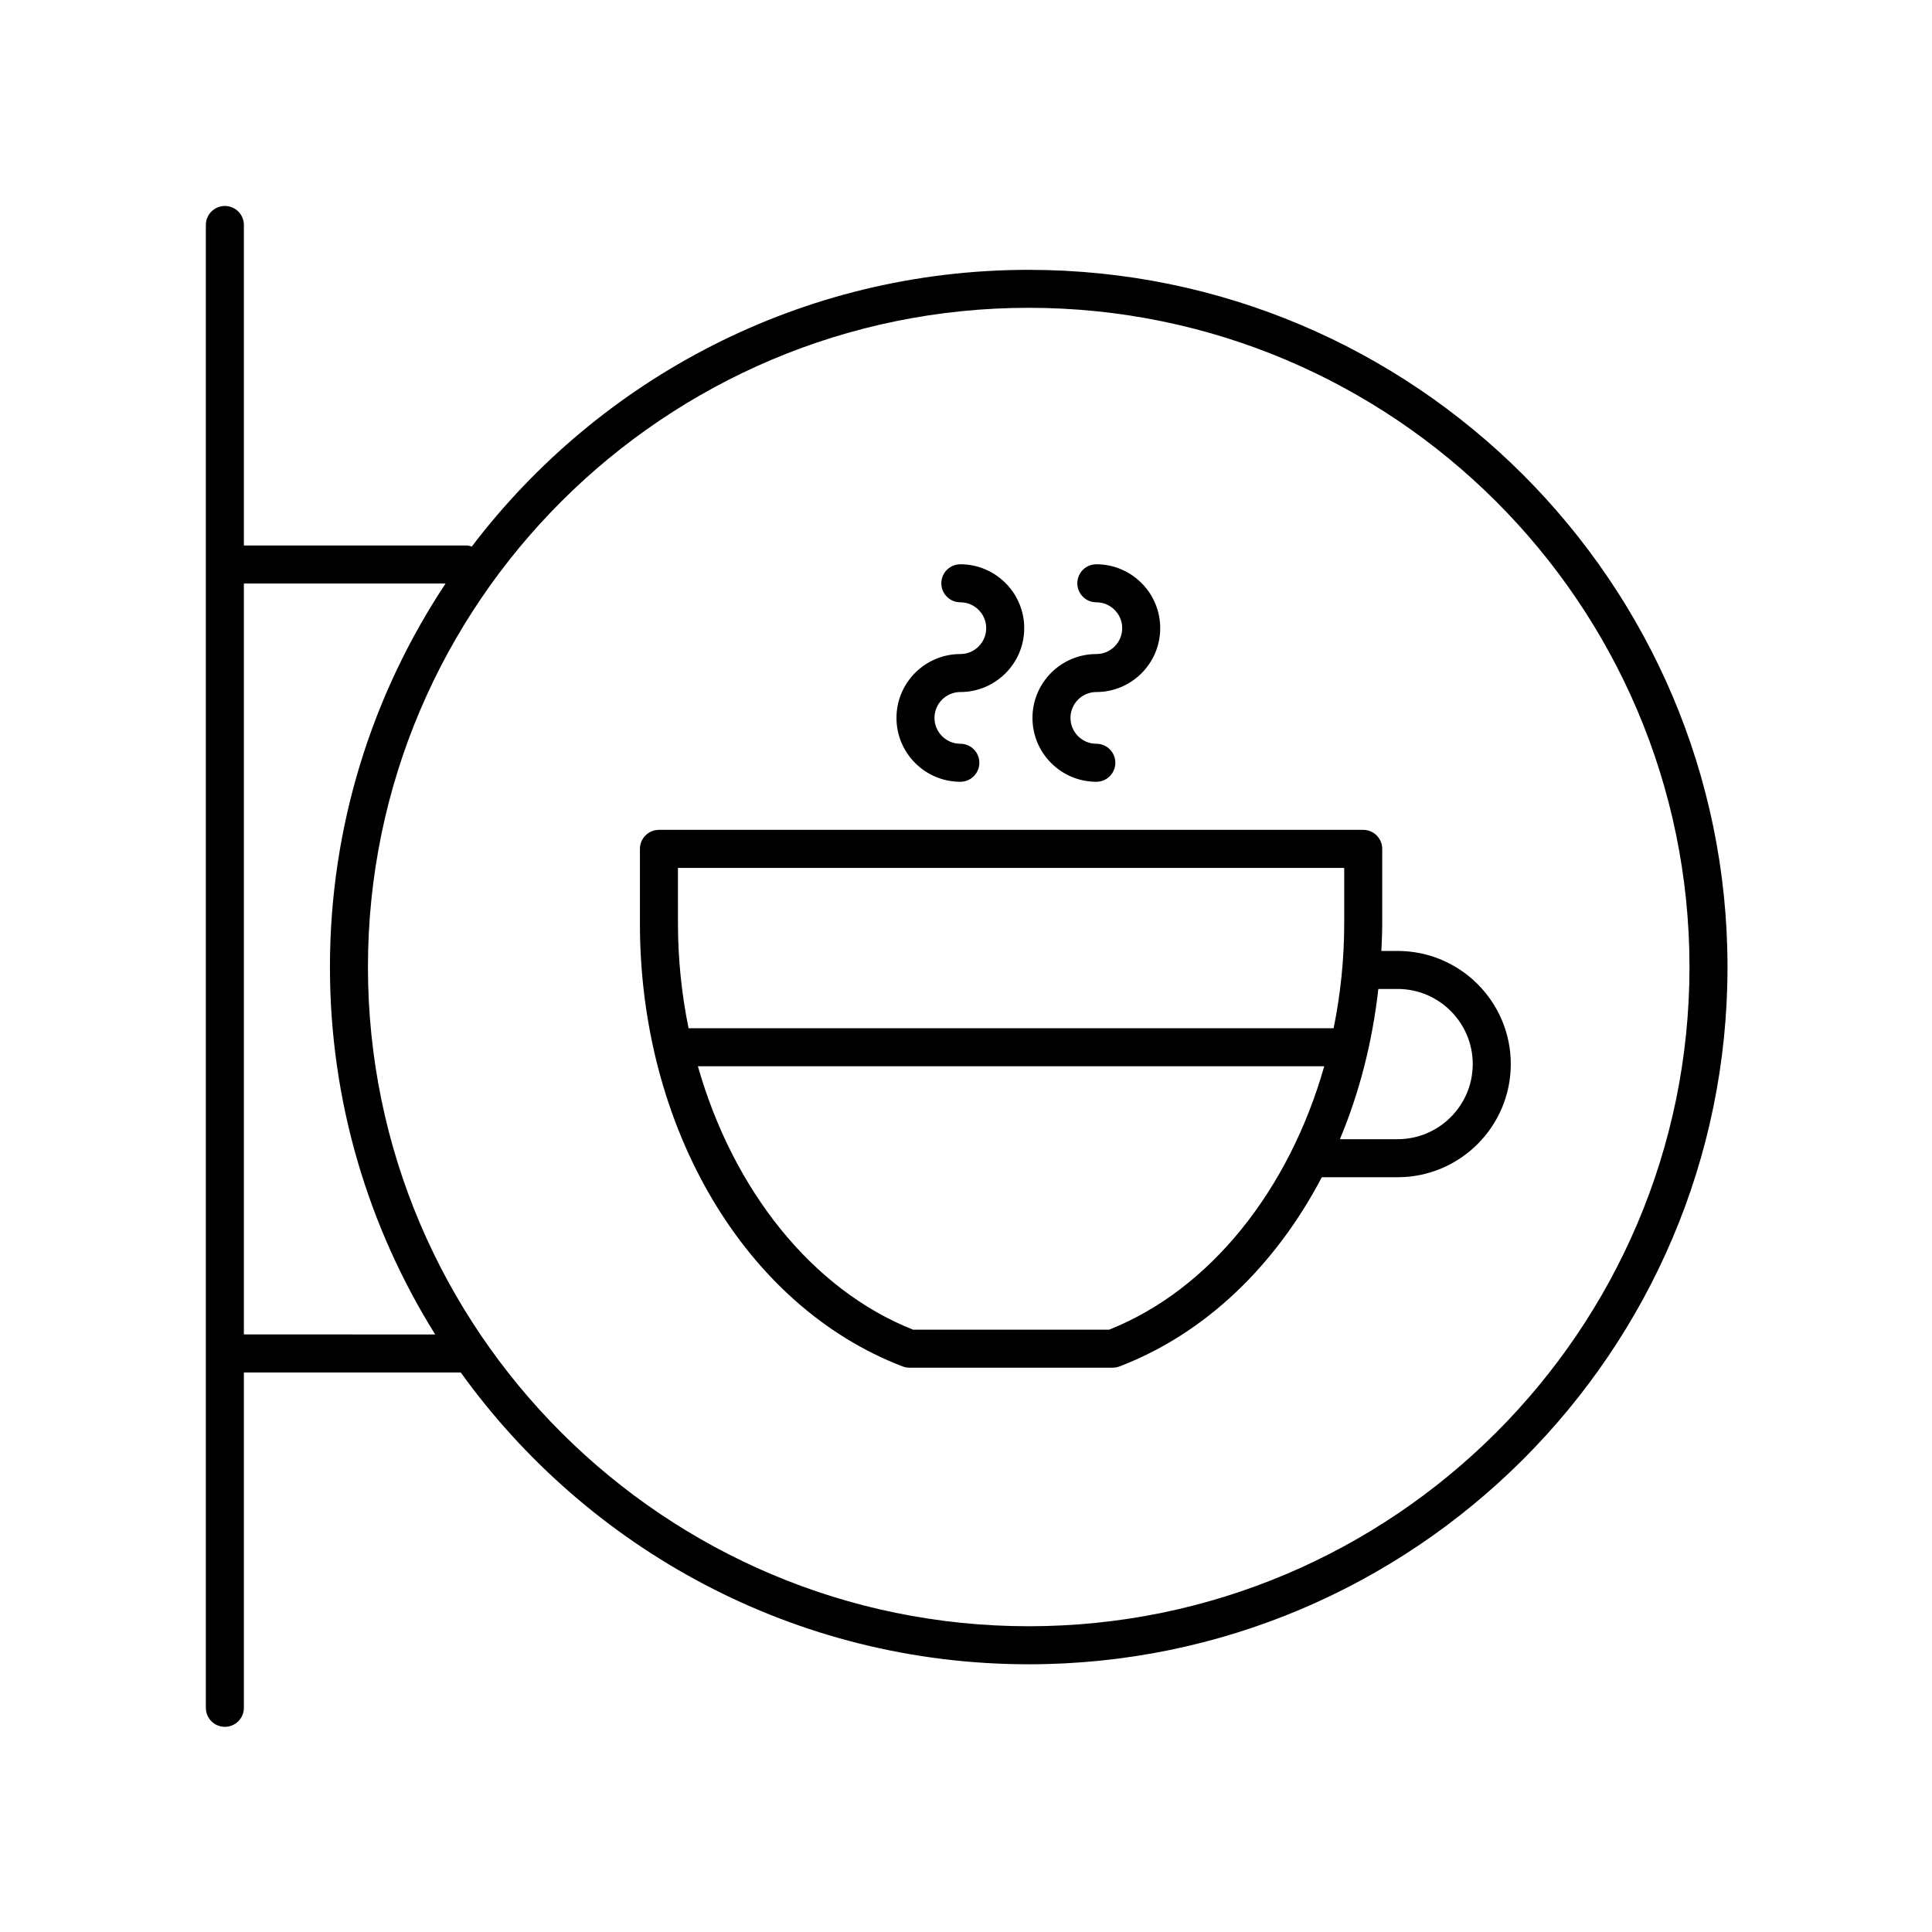
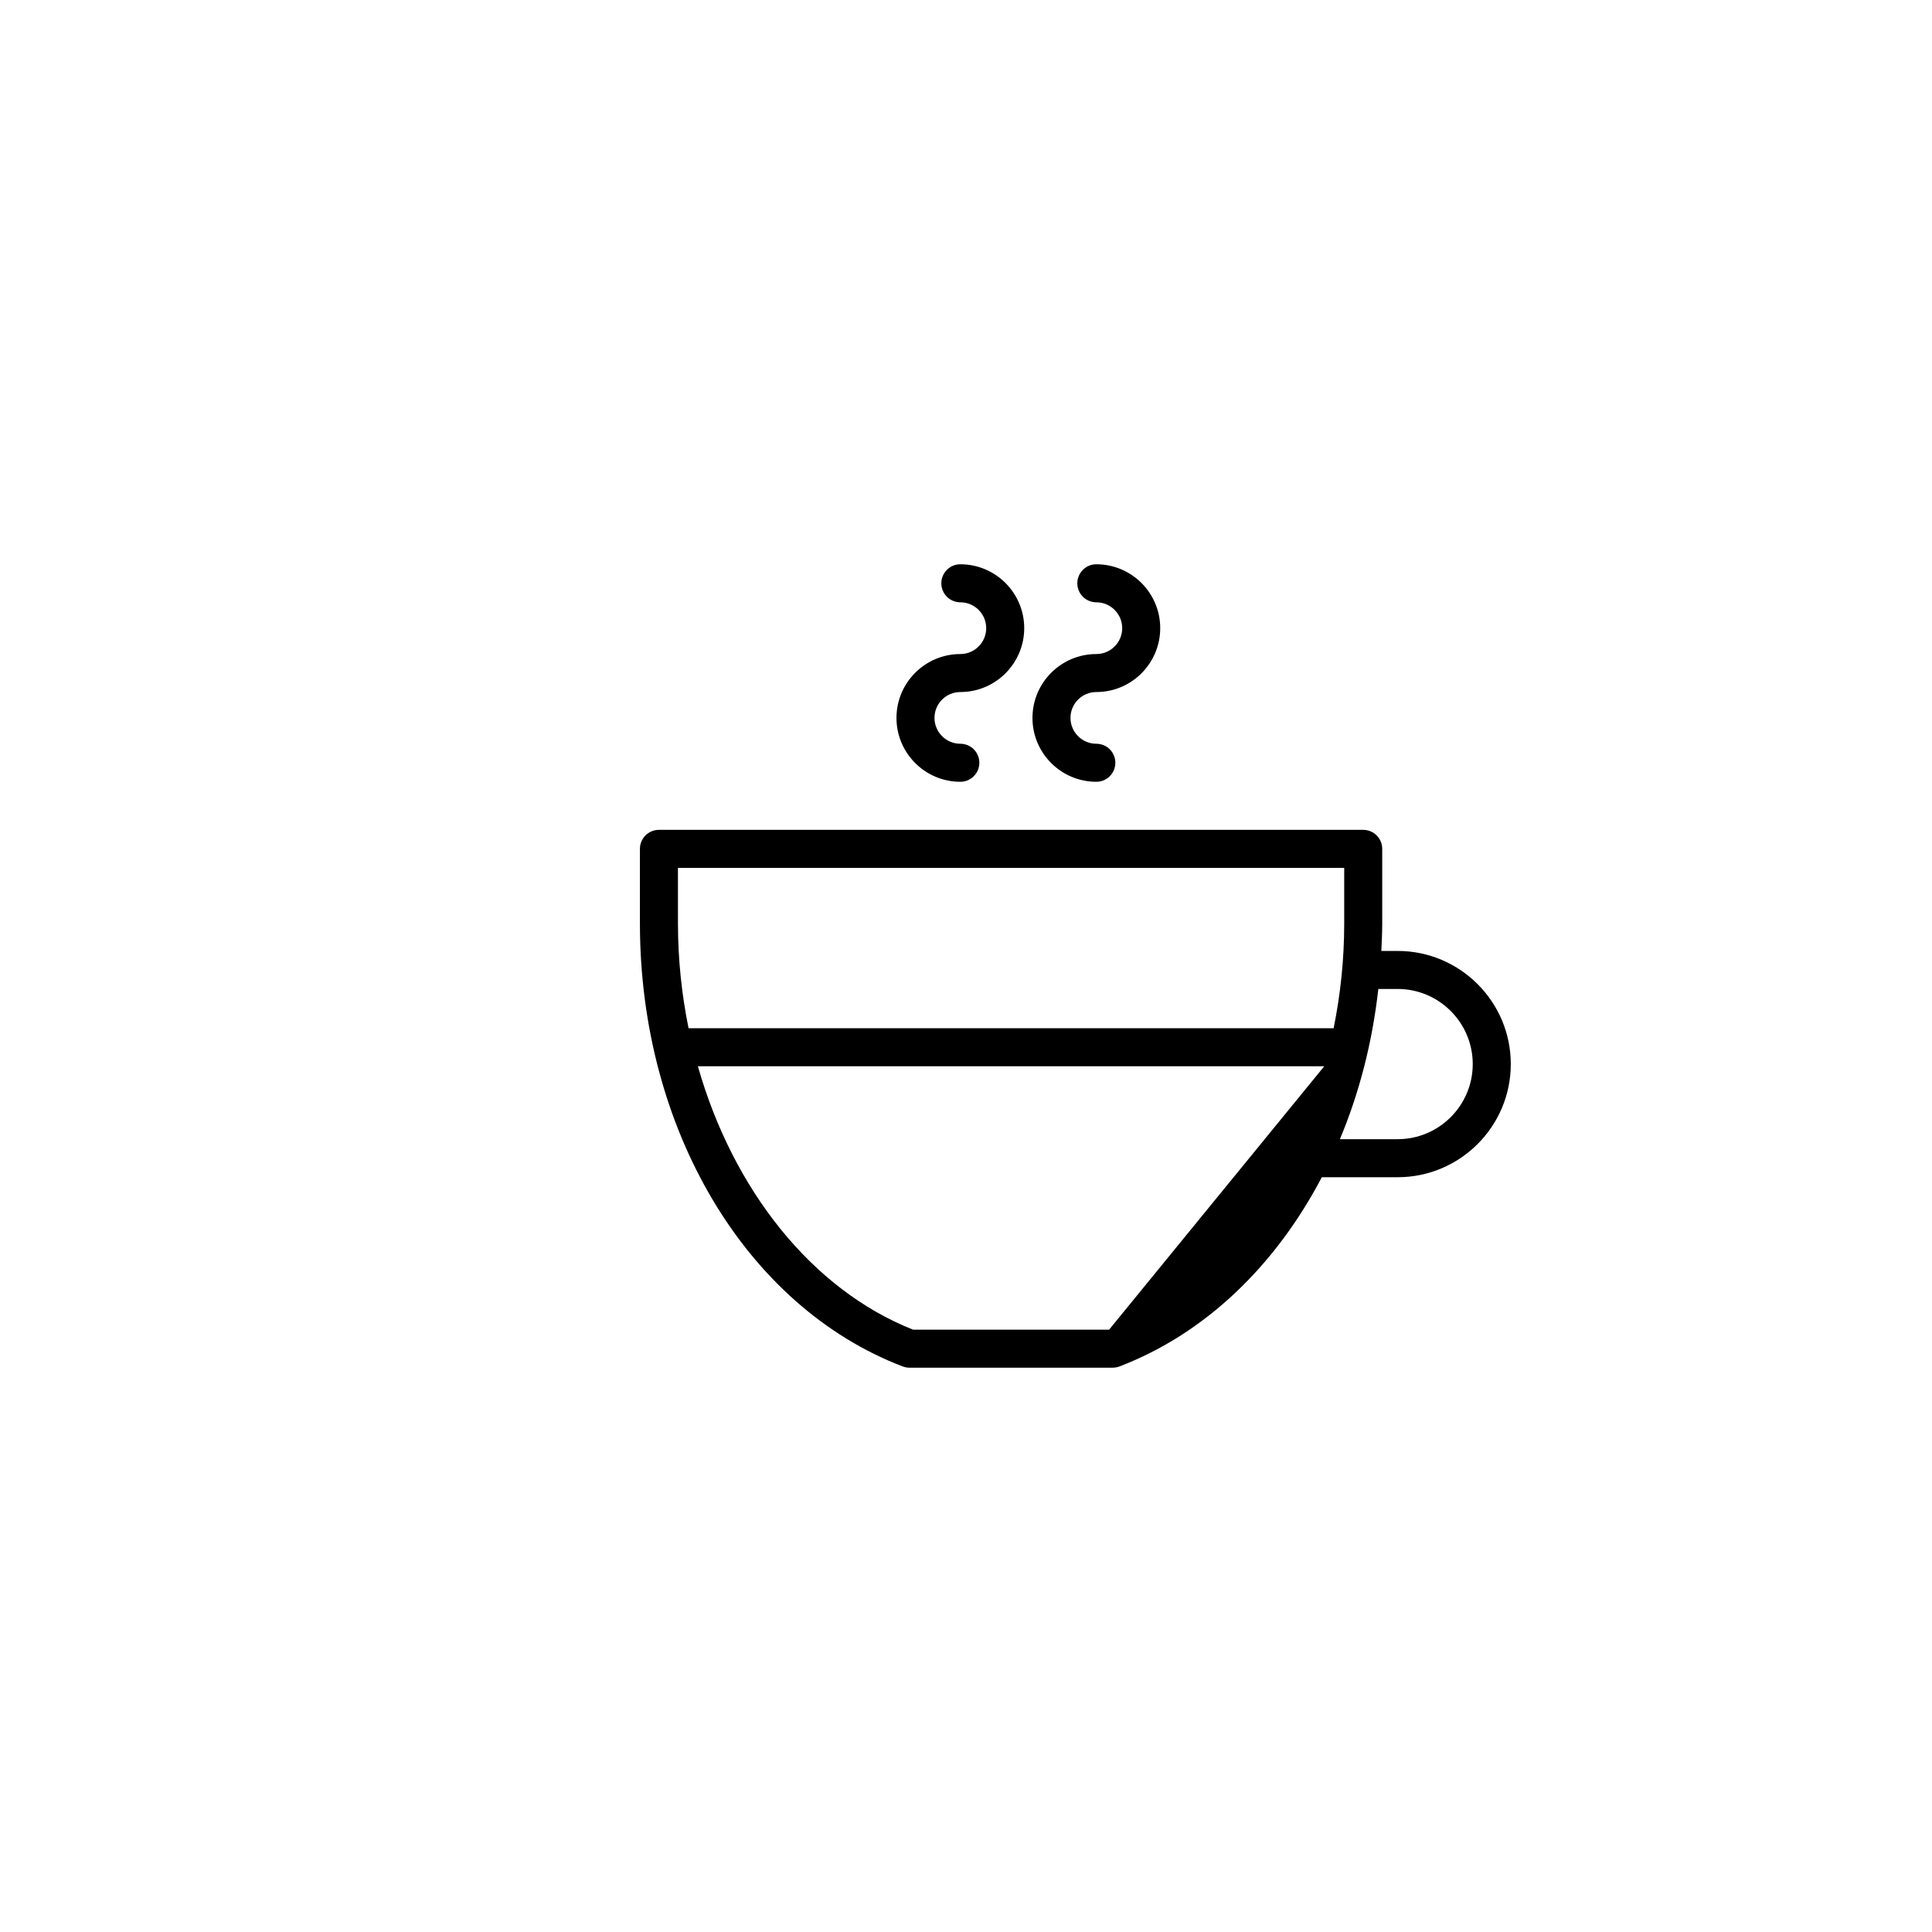
<svg xmlns="http://www.w3.org/2000/svg" fill="#000000" width="800px" height="800px" version="1.1" viewBox="144 144 512 512">
  <g>
-     <path d="m416.62 215.51c-60.188 0-113.74 28.816-147.59 73.328-0.445-0.129-0.887-0.277-1.375-0.277h-59.023v-84.941c0-2.785-2.254-5.039-5.039-5.039-2.781 0-5.039 2.254-5.039 5.039v392.97c0 2.785 2.254 5.039 5.039 5.039 2.781 0 5.039-2.254 5.039-5.039v-88.871h57.477c33.633 46.773 88.547 77.332 150.52 77.332 102.11 0 185.18-82.887 185.18-184.77 0-101.89-83.078-184.77-185.19-184.77zm-207.99 282.13v-199h53.453c-19.344 29.18-30.645 64.113-30.645 101.64 0 35.711 10.238 69.07 27.891 97.363zm207.99 77.332c-96.555 0-175.11-78.367-175.11-174.7s78.555-174.7 175.11-174.7c96.555 0 175.11 78.367 175.11 174.7 0 96.332-78.555 174.7-175.11 174.7z" />
-     <path d="m514.39 396.01h-4.32c0.113-2.414 0.234-4.828 0.234-7.277v-19.773c0-2.785-2.254-5.039-5.039-5.039h-186.64c-2.781 0-5.039 2.254-5.039 5.039v19.773c0 54.297 27.984 101.47 69.641 117.39 0.574 0.215 1.184 0.328 1.797 0.328h53.844c0.613 0 1.227-0.113 1.797-0.328 22.746-8.695 41.363-26.746 53.629-50.148h20.098c16.531 0 29.984-13.453 29.984-29.984 0-16.527-13.453-29.98-29.984-29.98zm-190.73-22.012h176.57v14.734c0 9.5-0.988 18.809-2.805 27.762h-170.95c-1.82-8.953-2.809-18.262-2.809-27.762zm114.26 122.38h-51.953c-26.883-10.66-47.738-37.168-57.02-69.805h165.99c-9.281 32.637-30.137 59.145-57.016 69.805zm76.465-50.48h-15.301c5.144-12.246 8.598-25.684 10.188-39.812h5.113c10.977 0 19.906 8.93 19.906 19.906 0 10.977-8.93 19.906-19.906 19.906z" />
+     <path d="m514.39 396.01h-4.32c0.113-2.414 0.234-4.828 0.234-7.277v-19.773c0-2.785-2.254-5.039-5.039-5.039h-186.64c-2.781 0-5.039 2.254-5.039 5.039v19.773c0 54.297 27.984 101.47 69.641 117.39 0.574 0.215 1.184 0.328 1.797 0.328h53.844c0.613 0 1.227-0.113 1.797-0.328 22.746-8.695 41.363-26.746 53.629-50.148h20.098c16.531 0 29.984-13.453 29.984-29.984 0-16.527-13.453-29.98-29.984-29.98zm-190.73-22.012h176.57v14.734c0 9.5-0.988 18.809-2.805 27.762h-170.95c-1.82-8.953-2.809-18.262-2.809-27.762zm114.26 122.38h-51.953c-26.883-10.66-47.738-37.168-57.02-69.805h165.99zm76.465-50.48h-15.301c5.144-12.246 8.598-25.684 10.188-39.812h5.113c10.977 0 19.906 8.93 19.906 19.906 0 10.977-8.93 19.906-19.906 19.906z" />
    <path d="m398.5 351.18c2.781 0 5.039-2.254 5.039-5.039 0-2.785-2.254-5.039-5.039-5.039-3.777 0-6.852-3.074-6.852-6.856 0-3.777 3.074-6.848 6.852-6.848 9.336 0 16.93-7.598 16.93-16.93 0-9.332-7.594-16.93-16.93-16.93-2.781 0-5.039 2.254-5.039 5.039 0 2.785 2.254 5.039 5.039 5.039 3.777 0 6.856 3.074 6.856 6.856 0 3.777-3.074 6.856-6.856 6.856-9.332 0-16.926 7.59-16.926 16.926 0 9.332 7.594 16.926 16.926 16.926z" />
    <path d="m434.54 351.18c2.781 0 5.039-2.254 5.039-5.039 0-2.785-2.254-5.039-5.039-5.039-3.777 0-6.852-3.074-6.852-6.856 0-3.777 3.074-6.848 6.852-6.848 9.336 0 16.93-7.598 16.93-16.93 0-9.332-7.594-16.93-16.93-16.93-2.781 0-5.039 2.254-5.039 5.039 0 2.785 2.254 5.039 5.039 5.039 3.777 0 6.856 3.074 6.856 6.856 0 3.777-3.074 6.856-6.856 6.856-9.332 0-16.926 7.59-16.926 16.926-0.004 9.332 7.59 16.926 16.926 16.926z" />
  </g>
</svg>